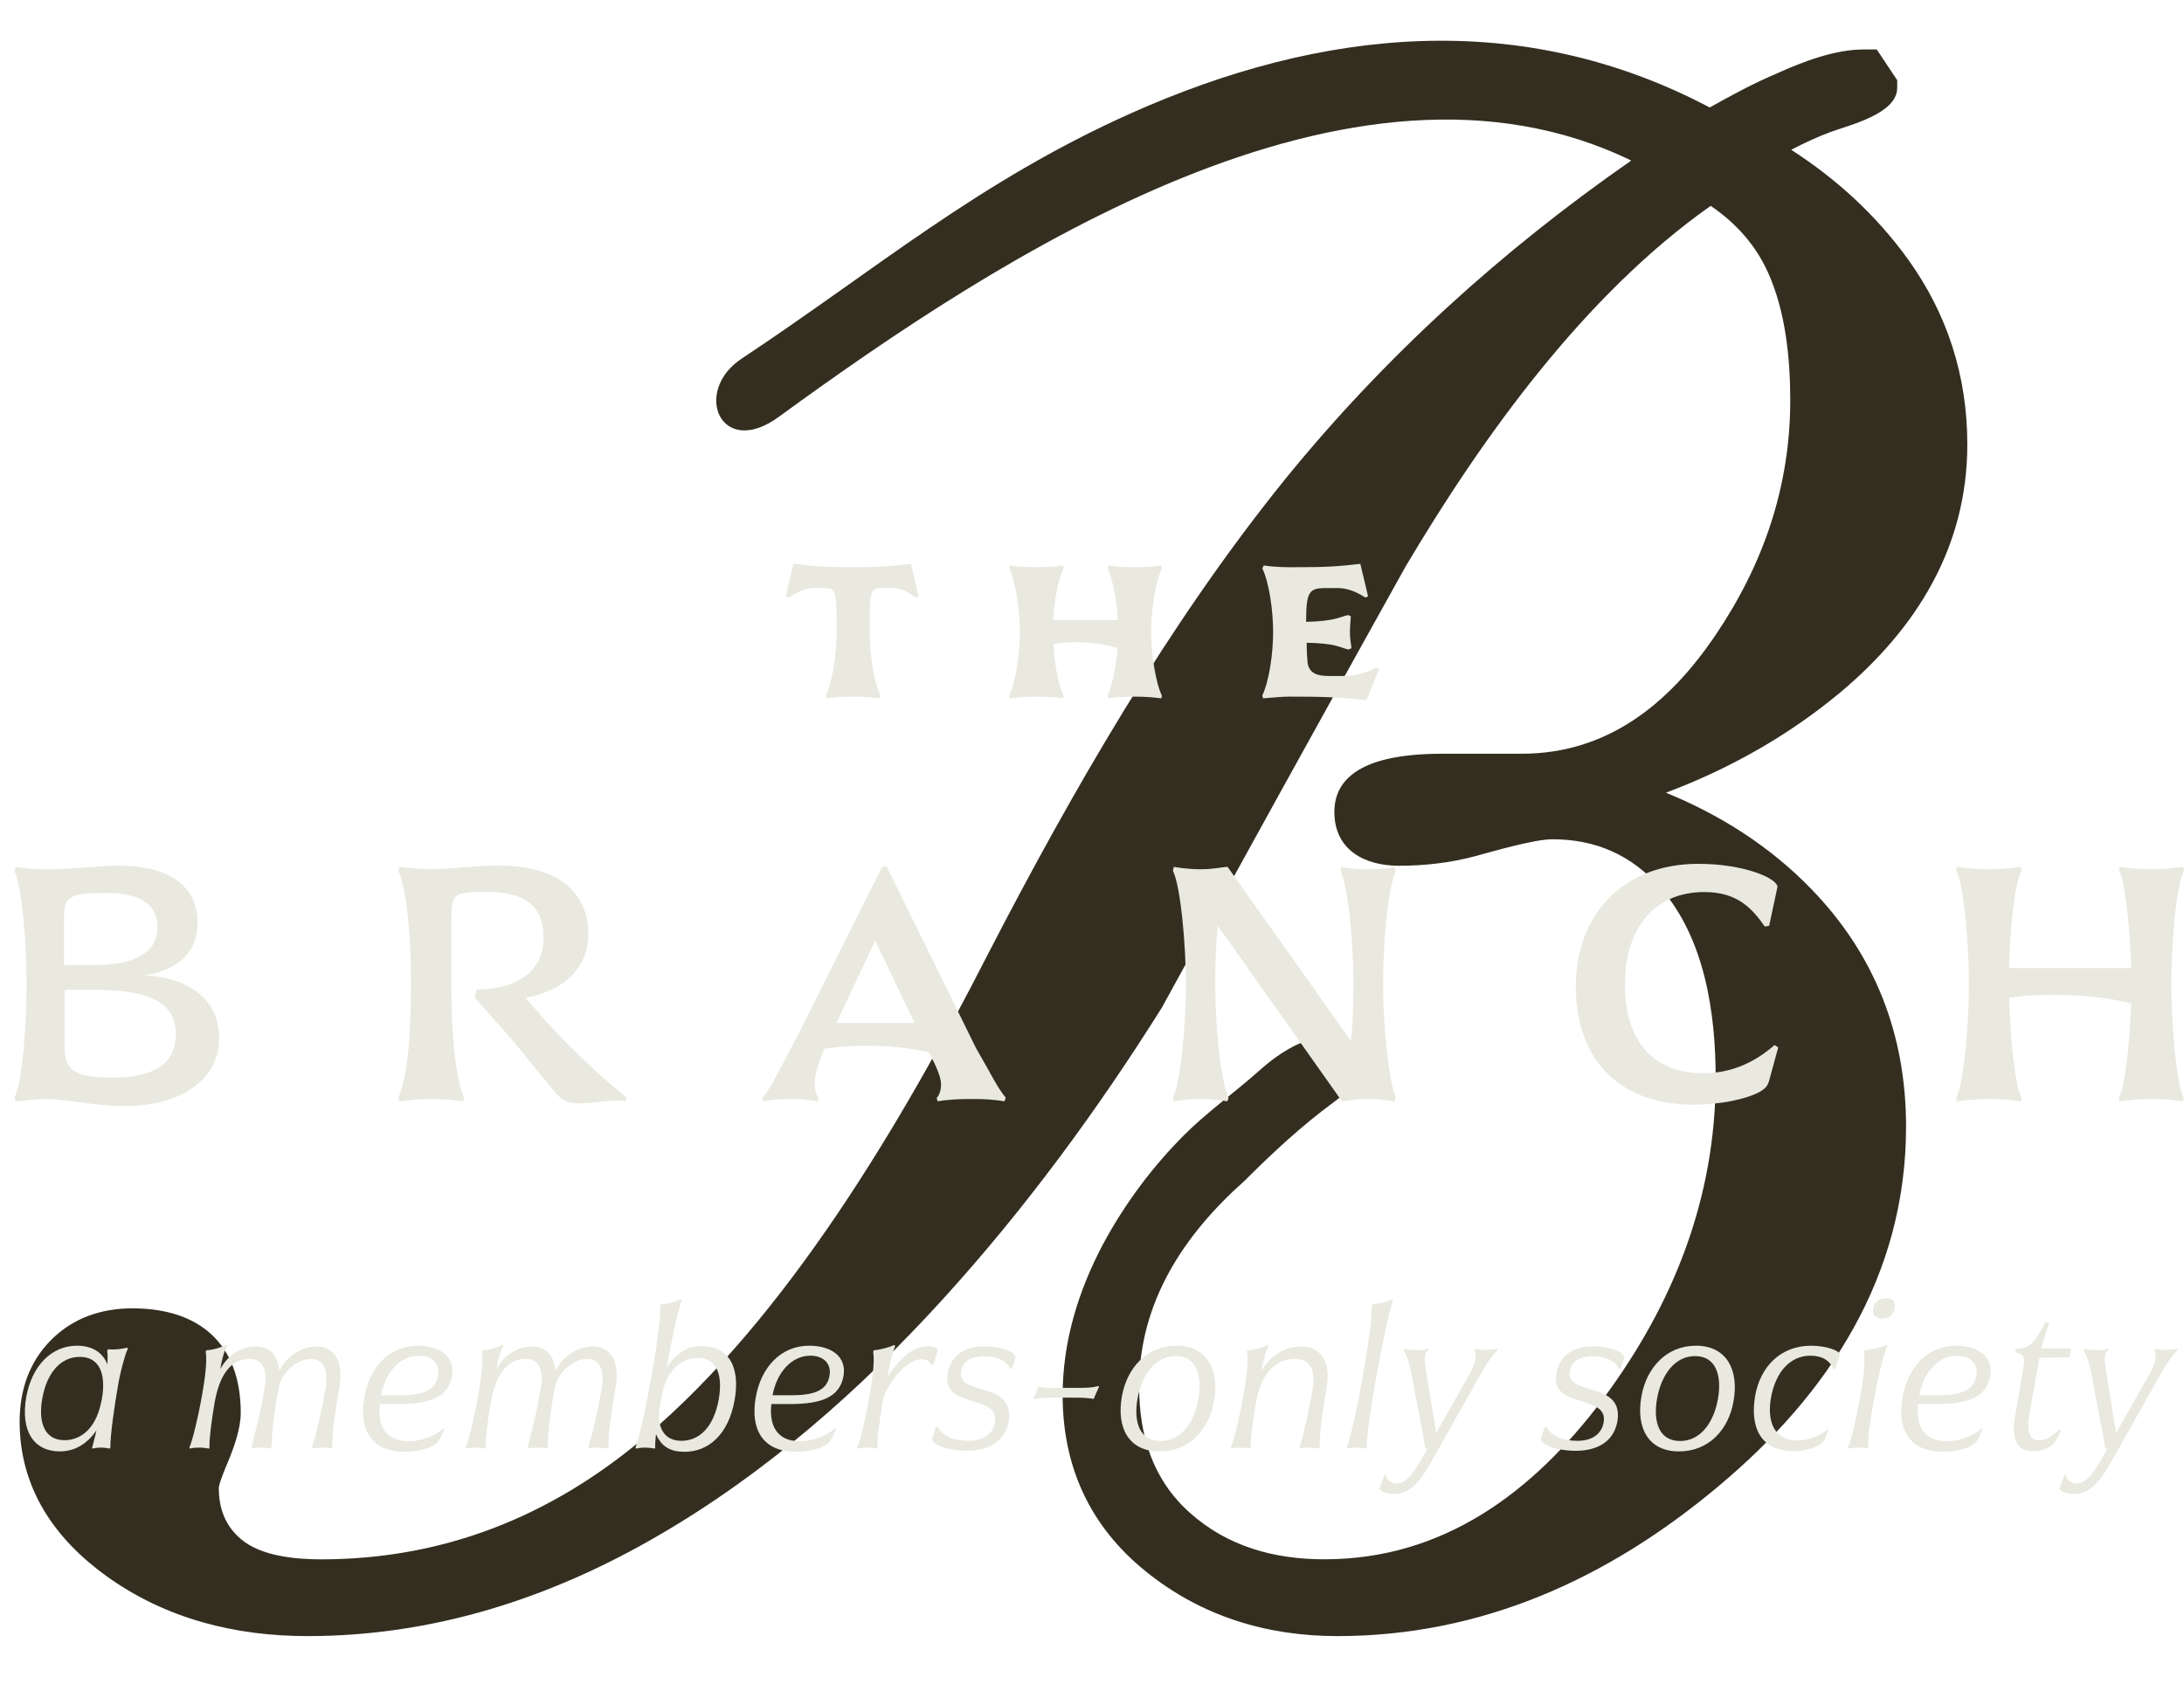
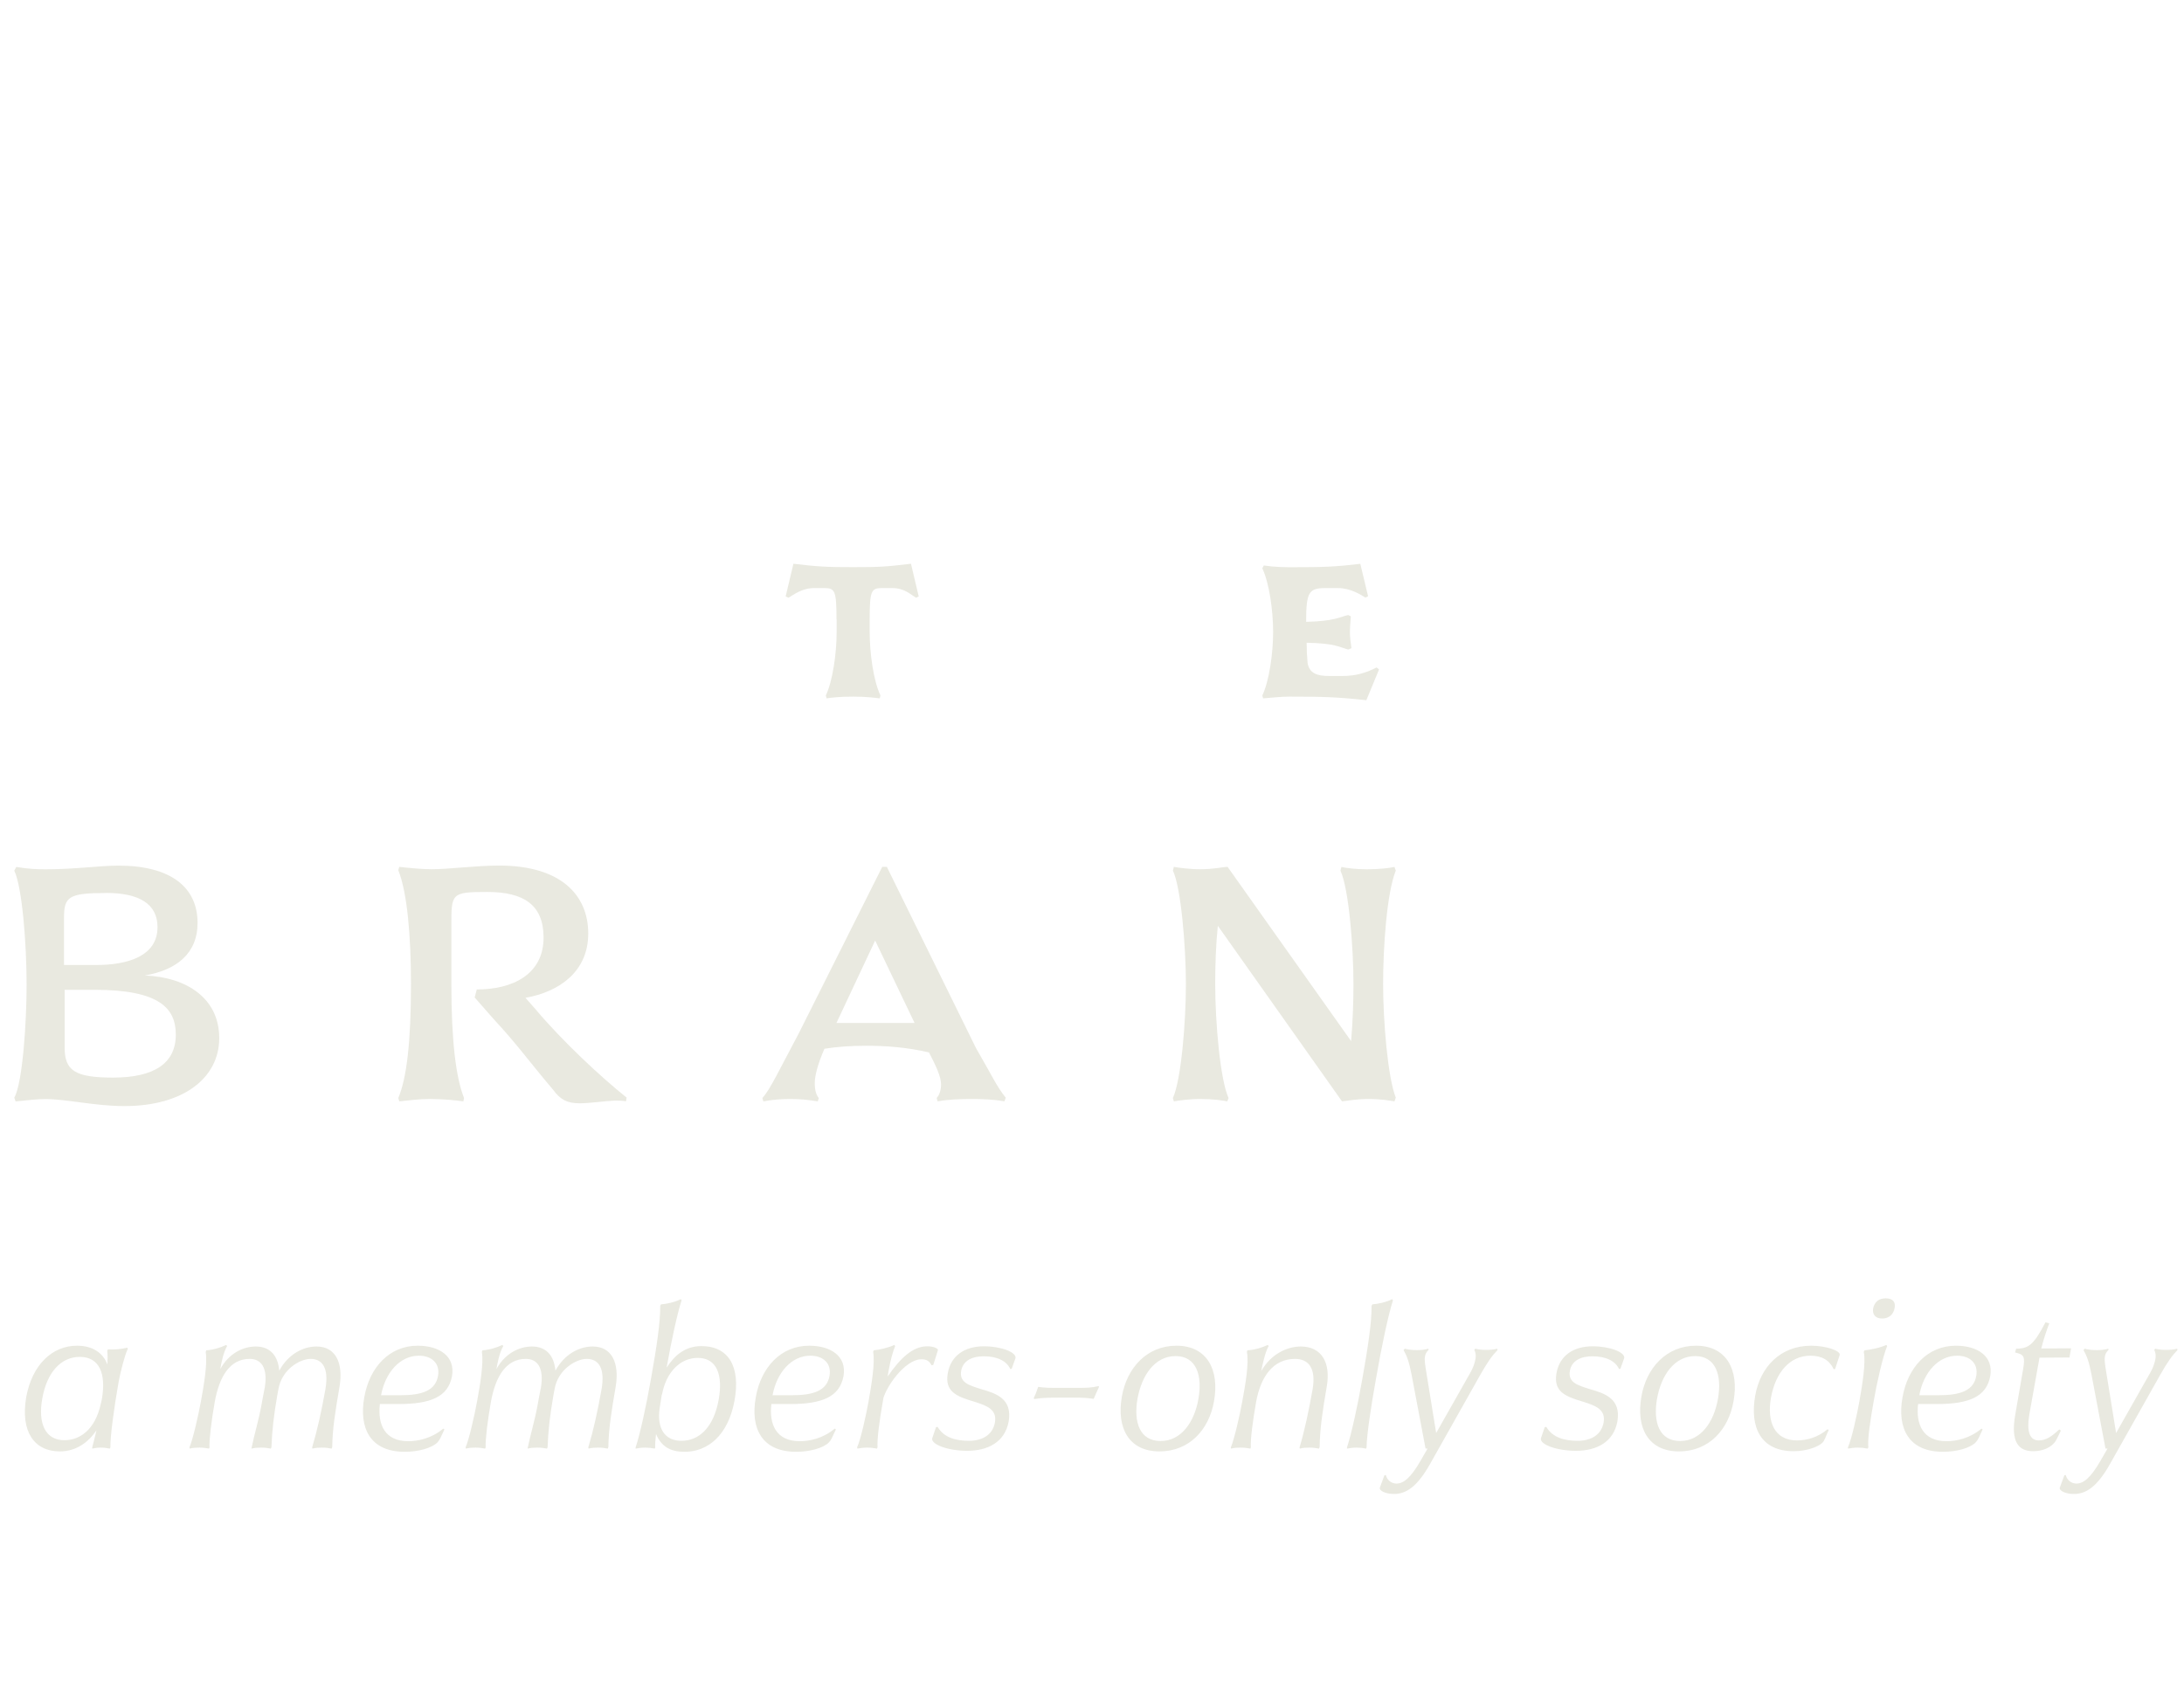
<svg xmlns="http://www.w3.org/2000/svg" width="153" height="118" viewBox="0 0 153 118" fill="none">
-   <path fill-rule="evenodd" clip-rule="evenodd" d="M116.705 55.54C120.494 57.091 123.97 59.278 126.887 62.288C131.362 66.898 133.529 72.511 133.529 78.941C133.529 89.397 128.141 97.679 120.305 104.204C112.632 110.624 103.801 114.637 93.698 114.637C88.721 114.637 84.139 113.243 80.242 110.083C76.355 106.938 74.443 102.764 74.443 97.758C74.443 94.026 75.526 90.485 77.259 87.203C78.773 84.38 80.679 81.816 82.938 79.544C84.53 77.944 86.524 76.534 88.228 75.006C93.89 69.914 98.005 73.963 93.355 77.285C91.188 78.888 89.151 80.767 87.21 82.715C82.931 86.511 79.802 91.239 79.802 97.145C79.802 100.584 80.754 103.676 83.356 105.997C86.012 108.371 89.272 109.256 92.784 109.256C101.116 109.256 107.385 104.571 112.254 98.086C117.237 91.407 120.191 83.938 120.191 75.55C120.191 70.98 119.434 65.779 116.337 62.222C114.303 59.917 111.813 58.806 108.746 58.806C107.486 58.806 104.617 59.645 103.371 59.983C101.621 60.455 99.81 60.661 98.002 60.661C95.597 60.661 93.479 59.556 93.479 56.887C93.479 53.146 98.381 52.812 101.076 52.812H106.605C112.61 52.812 116.93 49.32 120.191 44.484C123.549 39.516 125.416 34.064 125.416 28.047C125.416 25.109 125.089 21.84 123.875 19.132C122.991 17.148 121.591 15.614 119.842 14.424C111.017 20.643 103.86 30.598 98.456 39.716C92.741 49.976 87.056 60.261 81.391 70.606C76.89 77.78 71.835 84.662 66.144 90.928C60.292 97.377 53.625 103.246 46.08 107.614C38.525 112.007 30.327 114.637 21.558 114.637C16.489 114.637 11.649 113.44 7.485 110.453C3.804 107.807 1.376 104.253 1.376 99.61C1.376 97.43 2.035 95.44 3.579 93.889C5.122 92.338 7.107 91.672 9.274 91.672C13.983 91.672 16.865 94.161 16.865 98.99C16.865 100.112 16.388 101.417 15.964 102.446C15.788 102.866 15.373 103.84 15.328 104.233C15.328 105.679 15.761 106.883 16.865 107.83C18.268 109.037 20.712 109.26 22.475 109.26C31.084 109.26 38.58 106.263 45.143 100.725C55.11 92.364 63.259 78.504 69.12 67.029C75.05 55.533 81.893 43.641 90.036 33.569C97.026 24.965 105.211 17.548 114.277 11.25C94.69 1.728 69.956 17.991 54.548 29.214C50.466 32.191 48.475 27.391 51.99 25.106C61.402 18.863 68.536 12.725 79.204 7.948C92.578 1.964 106.549 0.551 119.776 7.531C121.3 6.672 122.89 5.817 124.453 5.158C126.264 4.335 128.529 3.466 130.539 3.466H131.476L132.909 5.62V6.154C132.909 7.987 129.515 8.774 128.229 9.253C127.315 9.591 126.388 10.023 125.484 10.495C128.643 12.532 131.417 15.056 133.653 18.151C136.437 22.017 137.82 26.368 137.82 31.139C137.82 38.306 134.286 44.025 128.895 48.539C125.213 51.595 121.101 53.894 116.699 55.546L116.705 55.54Z" fill="#332E20" />
  <path d="M58.601 43.386C58.601 41.419 58.494 41.204 57.766 41.204H57.038C56.179 41.204 55.607 41.672 55.238 41.881L55.039 41.789L55.583 39.5C57.334 39.714 58.023 39.739 59.785 39.739C61.547 39.739 62.066 39.714 63.818 39.5L64.361 41.789L64.177 41.881C63.793 41.667 63.381 41.204 62.493 41.204H61.775C61.032 41.204 60.925 41.419 60.925 43.386V44.277C60.925 45.777 61.192 47.71 61.682 48.732L61.629 48.932C61.284 48.893 60.702 48.81 59.775 48.81C58.848 48.81 58.252 48.878 57.907 48.932L57.854 48.732C58.329 47.719 58.611 45.806 58.611 44.277V43.386H58.601Z" fill="#E9E9E0" />
-   <path d="M81.389 48.732C81.413 48.786 81.364 48.864 81.35 48.932C81.02 48.893 80.433 48.81 79.496 48.81C78.559 48.81 77.972 48.888 77.638 48.932L77.584 48.732C77.953 47.973 78.196 46.643 78.288 45.407C77.371 45.129 76.352 44.993 75.386 44.993C74.842 44.993 74.299 45.032 73.794 45.114C73.872 46.429 74.115 47.909 74.507 48.732C74.522 48.786 74.483 48.864 74.469 48.932C74.124 48.893 73.527 48.81 72.6 48.81C71.674 48.81 71.062 48.888 70.732 48.932C70.732 48.864 70.708 48.8 70.693 48.732C71.183 47.734 71.45 45.738 71.45 44.277C71.45 42.816 71.174 40.829 70.708 39.821C70.684 39.768 70.732 39.69 70.732 39.622C71.062 39.661 71.674 39.743 72.6 39.743C73.527 39.743 74.124 39.666 74.469 39.622L74.522 39.821C74.11 40.644 73.857 42.134 73.78 43.439H78.312C78.234 42.134 77.982 40.644 77.594 39.821C77.579 39.768 77.623 39.69 77.633 39.622C77.963 39.661 78.559 39.743 79.491 39.743C80.423 39.743 81.015 39.666 81.345 39.622C81.359 39.69 81.384 39.753 81.413 39.821C80.908 40.82 80.646 42.826 80.646 44.277C80.646 45.728 80.923 47.719 81.389 48.732Z" fill="#E9E9E0" />
  <path d="M94.463 45.514C93.841 45.353 93.56 45.075 91.536 45.036C91.536 45.514 91.561 45.981 91.6 46.419C91.706 47.179 92.274 47.364 93.084 47.364H94.065C94.953 47.364 95.71 47.15 96.438 46.765L96.607 46.911L95.719 49.063C93.676 48.839 92.686 48.81 90.314 48.81C89.755 48.81 89.202 48.878 88.484 48.932L88.431 48.732C88.921 47.695 89.188 45.767 89.188 44.277C89.188 42.787 88.921 40.858 88.431 39.821L88.537 39.622C89.333 39.743 90.037 39.743 90.605 39.743C92.672 39.743 93.507 39.719 95.297 39.505L95.841 41.779L95.656 41.871C95.297 41.657 94.608 41.204 93.72 41.204H92.856C91.692 41.204 91.502 41.496 91.502 43.546V43.571C93.531 43.517 93.807 43.24 94.448 43.094L94.632 43.186C94.608 43.546 94.569 43.931 94.569 44.301C94.569 44.671 94.623 45.046 94.676 45.416L94.463 45.509V45.514Z" fill="#E9E9E0" />
  <path d="M1.092 77.169L1 76.911C1.582 75.903 1.864 71.627 1.864 69.003C1.864 66.164 1.558 62.171 1 61.003L1.141 60.745C2.029 60.886 2.499 60.91 3.198 60.91C5.304 60.91 6.94 60.652 8.298 60.652C11.972 60.652 13.84 62.176 13.84 64.664C13.84 66.846 12.321 67.976 10.142 68.35C13.136 68.467 15.359 69.991 15.359 72.738C15.359 75.484 12.904 77.5 8.716 77.5C6.634 77.5 4.669 77.008 3.174 77.008C2.519 77.008 1.912 77.101 1.092 77.174V77.169ZM7.43 62.571C4.809 62.571 4.484 62.829 4.484 64.309V67.615H6.731C8.929 67.615 11.035 67.007 11.035 64.962C11.035 63.321 9.725 62.566 7.435 62.566L7.43 62.571ZM6.634 69.354H4.528V73.39C4.528 75.007 5.232 75.504 7.92 75.504C10.773 75.504 12.316 74.52 12.316 72.499C12.316 70.644 11.171 69.354 6.634 69.354Z" fill="#E9E9E0" />
  <path d="M33.236 69.87H33.261L33.401 69.329C35.881 69.329 38.079 68.297 38.079 65.692C38.079 63.413 36.701 62.498 34.149 62.498C31.596 62.498 31.62 62.59 31.62 64.893V68.954C31.62 72.991 31.95 75.528 32.508 76.935L32.46 77.169C32.014 77.101 31.009 77.003 30.145 77.003C29.282 77.003 28.767 77.096 27.971 77.169L27.903 76.935C28.486 75.552 28.791 73.04 28.791 68.954C28.791 65.619 28.534 62.546 27.903 60.974L27.971 60.74C28.816 60.832 29.563 60.905 30.262 60.905C31.431 60.905 33.372 60.647 34.964 60.647C39.317 60.647 41.209 62.736 41.209 65.409C41.209 68.083 39.176 69.495 36.813 69.914L37.492 70.688C39.385 72.942 42.078 75.45 43.898 76.906L43.854 77.164C43.621 77.115 43.291 77.115 43.082 77.115C42.403 77.14 41.331 77.305 40.603 77.305C39.739 77.305 39.249 77.047 38.754 76.365C37.046 74.35 36.226 73.171 34.59 71.413L33.231 69.865L33.236 69.87Z" fill="#E9E9E0" />
  <path d="M57.757 73.483C57.291 74.54 57.078 75.382 57.078 75.879C57.078 76.375 57.17 76.702 57.359 76.935L57.291 77.169C56.544 77.052 56.03 77.004 55.35 77.004C54.671 77.004 54.157 77.052 53.477 77.169L53.409 76.935C53.948 76.351 54.554 75.036 55.957 72.407L61.804 60.74H62.129L68.375 73.439C69.52 75.411 69.826 76.137 70.457 76.911L70.364 77.169C69.593 77.028 68.821 77.004 68.098 77.004C67.278 77.004 66.482 77.028 65.686 77.169L65.618 76.935C65.827 76.702 65.924 76.371 65.924 75.971C65.924 75.406 65.526 74.608 65.08 73.741C63.585 73.391 62.134 73.274 60.708 73.274C59.562 73.274 58.65 73.342 57.762 73.483H57.757ZM58.597 71.677H64.07L61.309 65.901L58.597 71.677Z" fill="#E9E9E0" />
  <path d="M97.782 60.998C97.151 62.571 96.894 66.35 96.894 68.955C96.894 71.56 97.219 75.479 97.782 76.911L97.69 77.169C97.384 77.12 96.753 77.004 95.889 77.004C94.909 77.004 94.346 77.145 94.016 77.169L93.948 77.076L85.315 64.869C85.175 66.233 85.131 67.64 85.131 68.955C85.131 71.628 85.48 75.664 86.068 76.935L85.975 77.169C85.626 77.101 84.995 77.004 84.083 77.004C83.239 77.004 82.54 77.12 82.234 77.169L82.166 76.935C82.748 75.669 83.078 71.633 83.078 68.955C83.078 66.276 82.729 62.172 82.166 60.998L82.234 60.74C82.515 60.789 83.287 60.906 84.083 60.906C85.087 60.906 85.65 60.74 86 60.74L94.652 72.947C94.768 71.608 94.817 70.152 94.817 68.959C94.817 66.354 94.492 62.269 93.905 61.003L93.973 60.745C94.298 60.818 94.953 60.91 95.773 60.91C96.637 60.91 97.365 60.818 97.69 60.745L97.782 61.003V60.998Z" fill="#E9E9E0" />
-   <path d="M123.913 75.781C123.821 76.107 123.656 76.273 123.306 76.487C122.326 77.028 120.453 77.403 118.672 77.403C113.198 77.403 110.394 73.999 110.394 69.115C110.394 64.231 113.553 60.526 118.978 60.526C122.229 60.526 124.52 61.558 124.52 62.147L123.937 64.869L123.632 64.918C122.744 63.652 121.715 62.503 119.4 62.503C115.775 62.503 113.834 65.2 113.834 68.979C113.834 72.757 115.634 75.197 119.332 75.197C121.273 75.197 122.889 74.466 124.316 73.225L124.573 73.39L123.918 75.786L123.913 75.781Z" fill="#E9E9E0" />
-   <path d="M152.97 76.935C152.995 76.984 152.946 77.101 152.927 77.169C152.529 77.12 151.825 77.004 150.729 77.004C149.632 77.004 148.88 77.12 148.482 77.169C148.482 77.101 148.457 77.004 148.438 76.935C148.928 75.952 149.21 72.782 149.302 70.294H149.258C147.55 69.87 145.658 69.709 143.833 69.709C142.78 69.709 141.727 69.753 140.747 69.919C140.815 72.431 141.12 75.879 141.61 76.935C141.635 76.984 141.586 77.101 141.562 77.169C141.164 77.12 140.441 77.004 139.339 77.004C138.238 77.004 137.49 77.12 137.093 77.169C137.093 77.101 137.044 77.004 137.044 76.935C137.626 75.737 137.932 71.467 137.932 68.955C137.932 66.442 137.626 62.172 137.044 60.974C137.02 60.93 137.093 60.808 137.093 60.74C137.49 60.789 138.238 60.906 139.339 60.906C140.441 60.906 141.164 60.789 141.562 60.74L141.63 60.974C141.091 62.006 140.81 65.341 140.742 67.83H149.302C149.234 65.341 148.928 62.011 148.462 60.974C148.438 60.93 148.487 60.808 148.487 60.74C148.885 60.789 149.632 60.906 150.733 60.906C151.835 60.906 152.534 60.789 152.932 60.74L153 60.974C152.412 62.172 152.112 66.466 152.112 68.955C152.112 71.443 152.417 75.737 152.975 76.935H152.97Z" fill="#E9E9E0" />
  <path d="M6.46 101.5V101.416C6.53 101.122 6.656 100.702 6.754 100.226C6.194 101.052 5.34 101.696 4.192 101.696C2.386 101.696 1.42 100.296 1.84 97.874C2.26 95.62 3.66 94.29 5.396 94.29C6.446 94.29 7.202 94.752 7.524 95.606C7.538 95.228 7.552 94.892 7.51 94.654L7.566 94.542C8.014 94.584 8.476 94.528 8.924 94.43L8.952 94.514C8.742 94.934 8.434 96.152 8.308 96.838C7.986 98.672 7.72 100.618 7.734 101.416L7.692 101.5C7.482 101.458 7.286 101.43 7.062 101.43C6.838 101.43 6.67 101.458 6.46 101.5ZM4.514 100.912C5.564 100.912 6.656 100.212 7.062 98.364C7.076 98.266 7.118 98.154 7.132 98.056C7.454 96.25 6.964 95.074 5.592 95.074C4.262 95.074 3.282 96.166 2.96 98C2.652 99.736 3.17 100.912 4.514 100.912ZM17.924 94.346C18.932 94.346 19.478 95.004 19.562 96.04C20.192 94.892 21.214 94.346 22.18 94.346C23.51 94.346 24.056 95.494 23.79 97.132C23.482 98.952 23.3 100.03 23.272 101.402C23.258 101.43 23.244 101.472 23.23 101.5C23.034 101.458 22.796 101.43 22.558 101.43C22.32 101.43 22.096 101.444 21.886 101.5C21.886 101.472 21.858 101.43 21.872 101.402C22.222 100.226 22.516 98.91 22.796 97.342C23.048 95.872 22.6 95.214 21.76 95.214C21.004 95.214 19.744 95.956 19.506 97.328L19.422 97.776C19.184 99.162 19.058 100.212 19.016 101.402C19.002 101.43 18.988 101.472 18.974 101.5C18.778 101.458 18.54 101.43 18.302 101.43C18.064 101.43 17.826 101.444 17.616 101.5L17.63 101.416C17.812 100.52 18.12 99.526 18.316 98.448C18.386 98.042 18.47 97.622 18.554 97.188C18.764 95.83 18.302 95.214 17.49 95.214C16.104 95.214 15.362 96.446 15.04 98.252C14.816 99.526 14.648 100.884 14.676 101.402C14.676 101.43 14.648 101.472 14.648 101.5C14.424 101.458 14.214 101.43 13.976 101.43C13.724 101.43 13.5 101.444 13.29 101.5C13.29 101.472 13.262 101.43 13.276 101.402C13.5 100.898 13.892 99.204 14.074 98.196C14.27 97.132 14.55 95.522 14.41 94.724L14.452 94.612C14.942 94.584 15.474 94.416 15.852 94.234L15.908 94.318C15.642 94.78 15.502 95.508 15.432 95.928C16.02 94.85 17 94.346 17.924 94.346ZM27.914 98.378H26.612C26.444 99.82 26.962 100.982 28.6 100.982C29.258 100.982 30.224 100.8 31.05 100.1L31.134 100.156C30.882 100.702 30.798 100.912 30.644 101.066C30.266 101.458 29.314 101.724 28.348 101.724C25.954 101.724 25.128 100.086 25.52 97.902C25.884 95.816 27.27 94.29 29.258 94.29C30.784 94.29 31.904 95.032 31.666 96.418C31.4 97.874 30.168 98.378 27.914 98.378ZM29.342 94.99C28.026 94.99 26.99 96.166 26.696 97.762H28.026C29.608 97.762 30.504 97.426 30.686 96.404C30.84 95.522 30.238 94.99 29.342 94.99ZM37.27 94.346C38.278 94.346 38.824 95.004 38.908 96.04C39.538 94.892 40.56 94.346 41.526 94.346C42.856 94.346 43.402 95.494 43.136 97.132C42.828 98.952 42.646 100.03 42.618 101.402C42.604 101.43 42.59 101.472 42.576 101.5C42.38 101.458 42.142 101.43 41.904 101.43C41.666 101.43 41.442 101.444 41.232 101.5C41.232 101.472 41.204 101.43 41.218 101.402C41.568 100.226 41.862 98.91 42.142 97.342C42.394 95.872 41.946 95.214 41.106 95.214C40.35 95.214 39.09 95.956 38.852 97.328L38.768 97.776C38.53 99.162 38.404 100.212 38.362 101.402C38.348 101.43 38.334 101.472 38.32 101.5C38.124 101.458 37.886 101.43 37.648 101.43C37.41 101.43 37.172 101.444 36.962 101.5L36.976 101.416C37.158 100.52 37.466 99.526 37.662 98.448C37.732 98.042 37.816 97.622 37.9 97.188C38.11 95.83 37.648 95.214 36.836 95.214C35.45 95.214 34.708 96.446 34.386 98.252C34.162 99.526 33.994 100.884 34.022 101.402C34.022 101.43 33.994 101.472 33.994 101.5C33.77 101.458 33.56 101.43 33.322 101.43C33.07 101.43 32.846 101.444 32.636 101.5C32.636 101.472 32.608 101.43 32.622 101.402C32.846 100.898 33.238 99.204 33.42 98.196C33.616 97.132 33.896 95.522 33.756 94.724L33.798 94.612C34.288 94.584 34.82 94.416 35.198 94.234L35.254 94.318C34.988 94.78 34.848 95.508 34.778 95.928C35.366 94.85 36.346 94.346 37.27 94.346ZM49.135 94.318C51.067 94.318 51.879 95.788 51.459 98.126C51.011 100.59 49.569 101.724 47.959 101.724C46.979 101.724 46.335 101.374 45.957 100.478C45.915 100.87 45.887 101.192 45.901 101.416L45.873 101.5C45.677 101.458 45.411 101.43 45.201 101.43C44.977 101.43 44.739 101.458 44.529 101.5V101.416C44.837 100.492 45.271 98.518 45.607 96.6C46.013 94.318 46.265 92.61 46.251 91.504L46.307 91.392C46.643 91.378 47.301 91.238 47.693 91.028L47.749 91.112C47.441 92.064 47.063 93.814 46.699 95.83C47.259 94.962 48.001 94.318 49.135 94.318ZM46.363 97.706C46.307 98.042 46.265 98.364 46.209 98.686C46.013 100.072 46.559 100.954 47.735 100.954C48.939 100.954 49.989 100.072 50.353 98.042C50.647 96.348 50.227 95.144 48.883 95.144C47.651 95.144 46.657 96.152 46.377 97.72L46.363 97.706ZM55.34 98.378H54.038C53.87 99.82 54.388 100.982 56.026 100.982C56.684 100.982 57.65 100.8 58.475 100.1L58.559 100.156C58.307 100.702 58.224 100.912 58.069 101.066C57.691 101.458 56.739 101.724 55.773 101.724C53.38 101.724 52.553 100.086 52.946 97.902C53.309 95.816 54.696 94.29 56.684 94.29C58.209 94.29 59.33 95.032 59.092 96.418C58.825 97.874 57.593 98.378 55.34 98.378ZM56.767 94.99C55.452 94.99 54.416 96.166 54.121 97.762H55.452C57.033 97.762 57.929 97.426 58.111 96.404C58.266 95.522 57.663 94.99 56.767 94.99ZM60.062 101.5L60.048 101.402C60.3 100.856 60.664 99.204 60.846 98.196C61.056 97.006 61.308 95.48 61.168 94.724L61.21 94.612C61.574 94.584 62.26 94.43 62.652 94.234L62.708 94.318C62.568 94.654 62.386 95.284 62.274 95.928L62.218 96.236C62.204 96.306 62.204 96.376 62.19 96.446C63.058 95.172 63.94 94.332 64.962 94.332C65.452 94.332 65.76 94.514 65.704 94.612L65.382 95.634L65.256 95.662C65.116 95.368 64.92 95.242 64.542 95.242C63.408 95.242 61.98 97.23 61.812 98.238L61.56 98.336L61.784 97.062L62.19 96.446C62.092 97.062 61.924 97.692 61.854 98.154C61.616 99.484 61.434 100.856 61.476 101.402L61.434 101.5C61.224 101.458 60.972 101.43 60.748 101.43C60.51 101.43 60.272 101.458 60.062 101.5ZM67.88 100.954C68.748 100.954 69.532 100.59 69.7 99.666C69.854 98.756 69.14 98.49 68.244 98.21C67.012 97.846 66.172 97.51 66.396 96.222C66.606 95.004 67.558 94.332 68.93 94.332C70.148 94.332 71.212 94.752 71.142 95.158L70.876 95.9L70.778 95.928C70.512 95.34 69.826 95.032 68.916 95.032C68.118 95.032 67.46 95.326 67.334 96.054C67.194 96.866 67.88 97.062 68.72 97.328C69.812 97.636 70.918 98.014 70.666 99.582C70.4 101.066 69.182 101.654 67.754 101.654C66.424 101.654 65.234 101.22 65.304 100.786L65.57 100.002L65.682 99.974C66.116 100.73 66.97 100.954 67.88 100.954ZM76.985 97.188L76.789 97.622L76.621 98.014C76.033 97.93 75.781 97.93 75.193 97.93H74.115C73.121 97.93 72.967 97.958 72.449 98.028L72.421 97.958L72.575 97.608L72.729 97.174C73.219 97.244 73.527 97.244 74.157 97.244H75.249C76.215 97.244 76.397 97.244 76.971 97.118L76.985 97.188ZM85.048 98.182C84.698 100.184 83.312 101.696 81.226 101.696C79.084 101.696 78.202 100.058 78.594 97.846C78.944 95.844 80.344 94.29 82.416 94.29C84.572 94.29 85.44 95.998 85.048 98.182ZM83.956 98.014C84.25 96.362 83.802 95.018 82.36 95.018C80.89 95.018 79.98 96.376 79.686 98.014C79.406 99.652 79.84 100.968 81.31 100.968C82.752 100.968 83.676 99.638 83.956 98.014ZM88.819 94.234L88.875 94.318C88.623 94.752 88.441 95.634 88.357 96.068C89.001 94.92 90.121 94.346 91.129 94.346C92.599 94.346 93.229 95.494 92.949 97.132C92.641 98.938 92.473 100.03 92.445 101.402C92.431 101.43 92.403 101.472 92.403 101.5C92.207 101.458 91.969 101.43 91.731 101.43C91.493 101.43 91.255 101.444 91.059 101.5C91.045 101.472 91.031 101.43 91.045 101.402C91.395 100.226 91.675 98.91 91.955 97.342C92.207 95.872 91.675 95.214 90.723 95.214C89.197 95.214 88.315 96.446 87.993 98.252C87.769 99.526 87.587 100.884 87.629 101.402C87.629 101.43 87.601 101.472 87.601 101.5C87.363 101.458 87.167 101.43 86.915 101.43C86.677 101.43 86.453 101.444 86.243 101.5C86.243 101.472 86.215 101.43 86.229 101.402C86.453 100.898 86.845 99.204 87.027 98.196C87.223 97.132 87.517 95.522 87.349 94.724L87.391 94.612C87.895 94.584 88.441 94.416 88.819 94.234ZM94.363 101.5V101.416C94.671 100.492 95.105 98.518 95.441 96.6C95.847 94.318 96.099 92.61 96.085 91.504L96.141 91.392C96.477 91.378 97.135 91.238 97.527 91.028L97.583 91.112C97.247 92.176 96.799 94.276 96.393 96.614C96.057 98.49 95.735 100.604 95.735 101.416L95.707 101.5C95.511 101.458 95.245 101.43 95.035 101.43C94.811 101.43 94.573 101.458 94.363 101.5ZM97.656 104.678C97.068 104.678 96.62 104.454 96.662 104.244L96.984 103.376L97.082 103.348C97.166 103.712 97.488 103.95 97.824 103.95C98.3 103.95 98.804 103.6 99.532 102.326L100.008 101.5H99.868L98.888 96.32C98.72 95.438 98.566 95.018 98.328 94.598L98.412 94.5C98.664 94.57 98.93 94.598 99.252 94.598C99.616 94.598 99.812 94.57 100.064 94.5L100.078 94.584C99.952 94.71 99.854 94.85 99.826 95.046C99.784 95.228 99.826 95.536 99.882 95.914L100.61 100.408L102.99 96.208C103.214 95.816 103.312 95.508 103.368 95.2C103.41 94.92 103.354 94.71 103.284 94.598L103.34 94.5C103.578 94.556 103.816 94.584 104.11 94.584C104.39 94.584 104.614 94.57 104.894 94.5L104.908 94.598C104.544 94.976 104.236 95.382 103.676 96.376L100.19 102.564C99.308 104.132 98.538 104.678 97.656 104.678ZM110.523 100.954C111.391 100.954 112.175 100.59 112.343 99.666C112.497 98.756 111.783 98.49 110.887 98.21C109.655 97.846 108.815 97.51 109.039 96.222C109.249 95.004 110.201 94.332 111.573 94.332C112.791 94.332 113.855 94.752 113.785 95.158L113.519 95.9L113.421 95.928C113.155 95.34 112.469 95.032 111.559 95.032C110.761 95.032 110.103 95.326 109.977 96.054C109.837 96.866 110.523 97.062 111.363 97.328C112.455 97.636 113.561 98.014 113.309 99.582C113.043 101.066 111.825 101.654 110.397 101.654C109.067 101.654 107.877 101.22 107.947 100.786L108.213 100.002L108.325 99.974C108.759 100.73 109.613 100.954 110.523 100.954ZM121.443 98.182C121.093 100.184 119.707 101.696 117.621 101.696C115.479 101.696 114.597 100.058 114.989 97.846C115.339 95.844 116.739 94.29 118.811 94.29C120.967 94.29 121.835 95.998 121.443 98.182ZM120.351 98.014C120.645 96.362 120.197 95.018 118.755 95.018C117.285 95.018 116.375 96.376 116.081 98.014C115.801 99.652 116.235 100.968 117.705 100.968C119.147 100.968 120.071 99.638 120.351 98.014ZM127.664 101.094C127.37 101.374 126.572 101.682 125.648 101.682C123.366 101.682 122.568 100.03 122.96 97.79C123.324 95.746 124.752 94.29 126.88 94.29C127.916 94.29 128.938 94.64 128.882 94.934L128.56 95.914L128.462 95.942C128.168 95.312 127.65 94.99 126.824 94.99C125.396 94.99 124.388 96.152 124.066 97.93C123.772 99.596 124.29 100.926 125.886 100.926C126.6 100.926 127.37 100.702 128.028 100.142L128.112 100.198C127.93 100.562 127.846 100.912 127.664 101.094ZM129.46 101.5V101.402C129.712 100.856 130.076 99.204 130.258 98.196C130.468 97.006 130.72 95.48 130.566 94.724L130.622 94.612C130.986 94.584 131.756 94.43 132.148 94.234L132.204 94.318C131.896 95.046 131.448 97.062 131.266 98.154C131.028 99.484 130.818 100.87 130.888 101.402L130.846 101.5C130.636 101.458 130.37 101.43 130.16 101.43C129.922 101.43 129.67 101.458 129.46 101.5ZM131.224 91.672C131.322 91.224 131.616 90.972 132.106 90.972C132.596 90.972 132.82 91.224 132.722 91.672C132.652 92.078 132.344 92.386 131.854 92.386C131.364 92.386 131.154 92.078 131.224 91.672ZM135.675 98.378H134.373C134.205 99.82 134.723 100.982 136.361 100.982C137.019 100.982 137.985 100.8 138.811 100.1L138.895 100.156C138.643 100.702 138.559 100.912 138.405 101.066C138.027 101.458 137.075 101.724 136.109 101.724C133.715 101.724 132.889 100.086 133.281 97.902C133.645 95.816 135.031 94.29 137.019 94.29C138.545 94.29 139.665 95.032 139.427 96.418C139.161 97.874 137.929 98.378 135.675 98.378ZM137.103 94.99C135.787 94.99 134.751 96.166 134.457 97.762H135.787C137.369 97.762 138.265 97.426 138.447 96.404C138.601 95.522 137.999 94.99 137.103 94.99ZM141.182 99.106L141.728 95.942C141.882 95.046 141.798 94.906 141.168 94.766L141.238 94.5C142.12 94.5 142.484 94.206 143.296 92.652L143.562 92.722C143.366 93.24 143.156 93.856 143.002 94.486L145.088 94.472L144.976 95.116L142.876 95.13L142.162 99.12C141.952 100.38 142.232 100.926 142.82 100.926C143.352 100.926 143.73 100.646 144.262 100.156L144.374 100.24C144.248 100.506 144.024 100.982 143.926 101.08C143.66 101.402 143.142 101.682 142.442 101.682C141.434 101.682 140.832 101.08 141.182 99.106ZM145.289 104.678C144.701 104.678 144.253 104.454 144.295 104.244L144.617 103.376L144.715 103.348C144.799 103.712 145.121 103.95 145.457 103.95C145.933 103.95 146.437 103.6 147.165 102.326L147.641 101.5H147.501L146.521 96.32C146.353 95.438 146.199 95.018 145.961 94.598L146.045 94.5C146.297 94.57 146.563 94.598 146.885 94.598C147.249 94.598 147.445 94.57 147.697 94.5L147.711 94.584C147.585 94.71 147.487 94.85 147.459 95.046C147.417 95.228 147.459 95.536 147.515 95.914L148.243 100.408L150.623 96.208C150.847 95.816 150.945 95.508 151.001 95.2C151.043 94.92 150.987 94.71 150.917 94.598L150.973 94.5C151.211 94.556 151.449 94.584 151.743 94.584C152.023 94.584 152.247 94.57 152.527 94.5L152.541 94.598C152.177 94.976 151.869 95.382 151.309 96.376L147.823 102.564C146.941 104.132 146.171 104.678 145.289 104.678Z" fill="#E9E9E0" />
</svg>